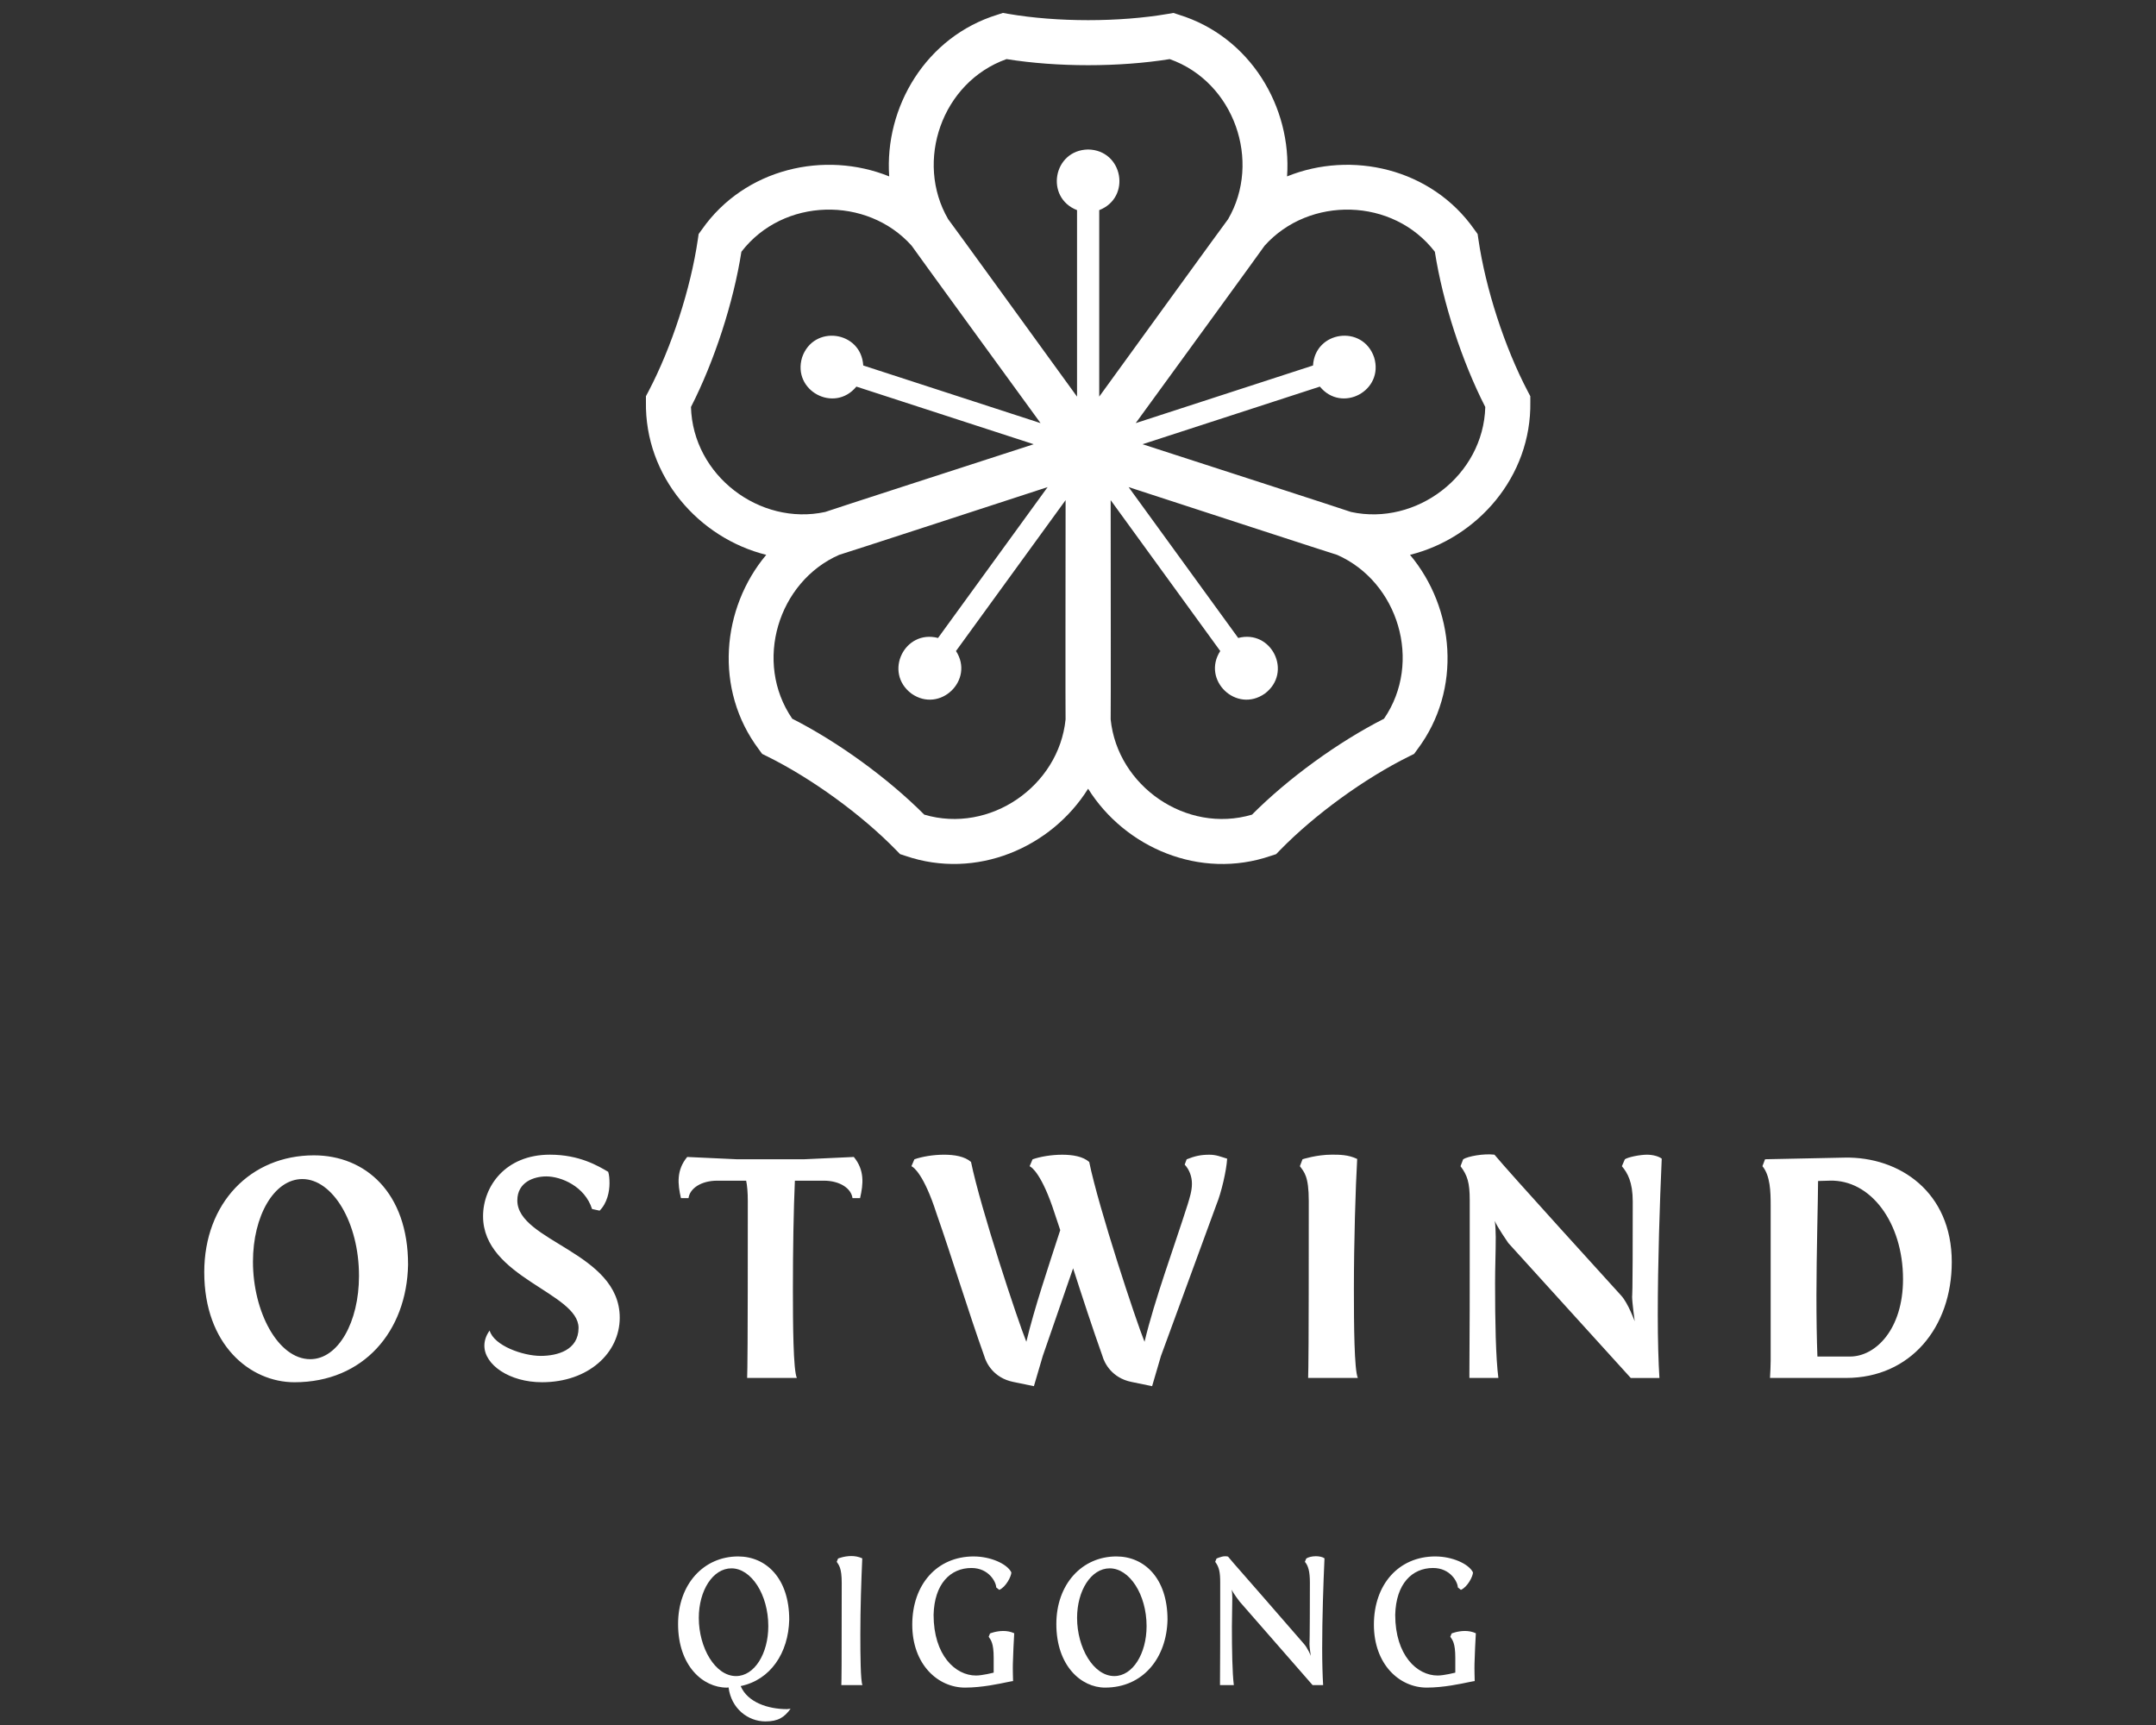
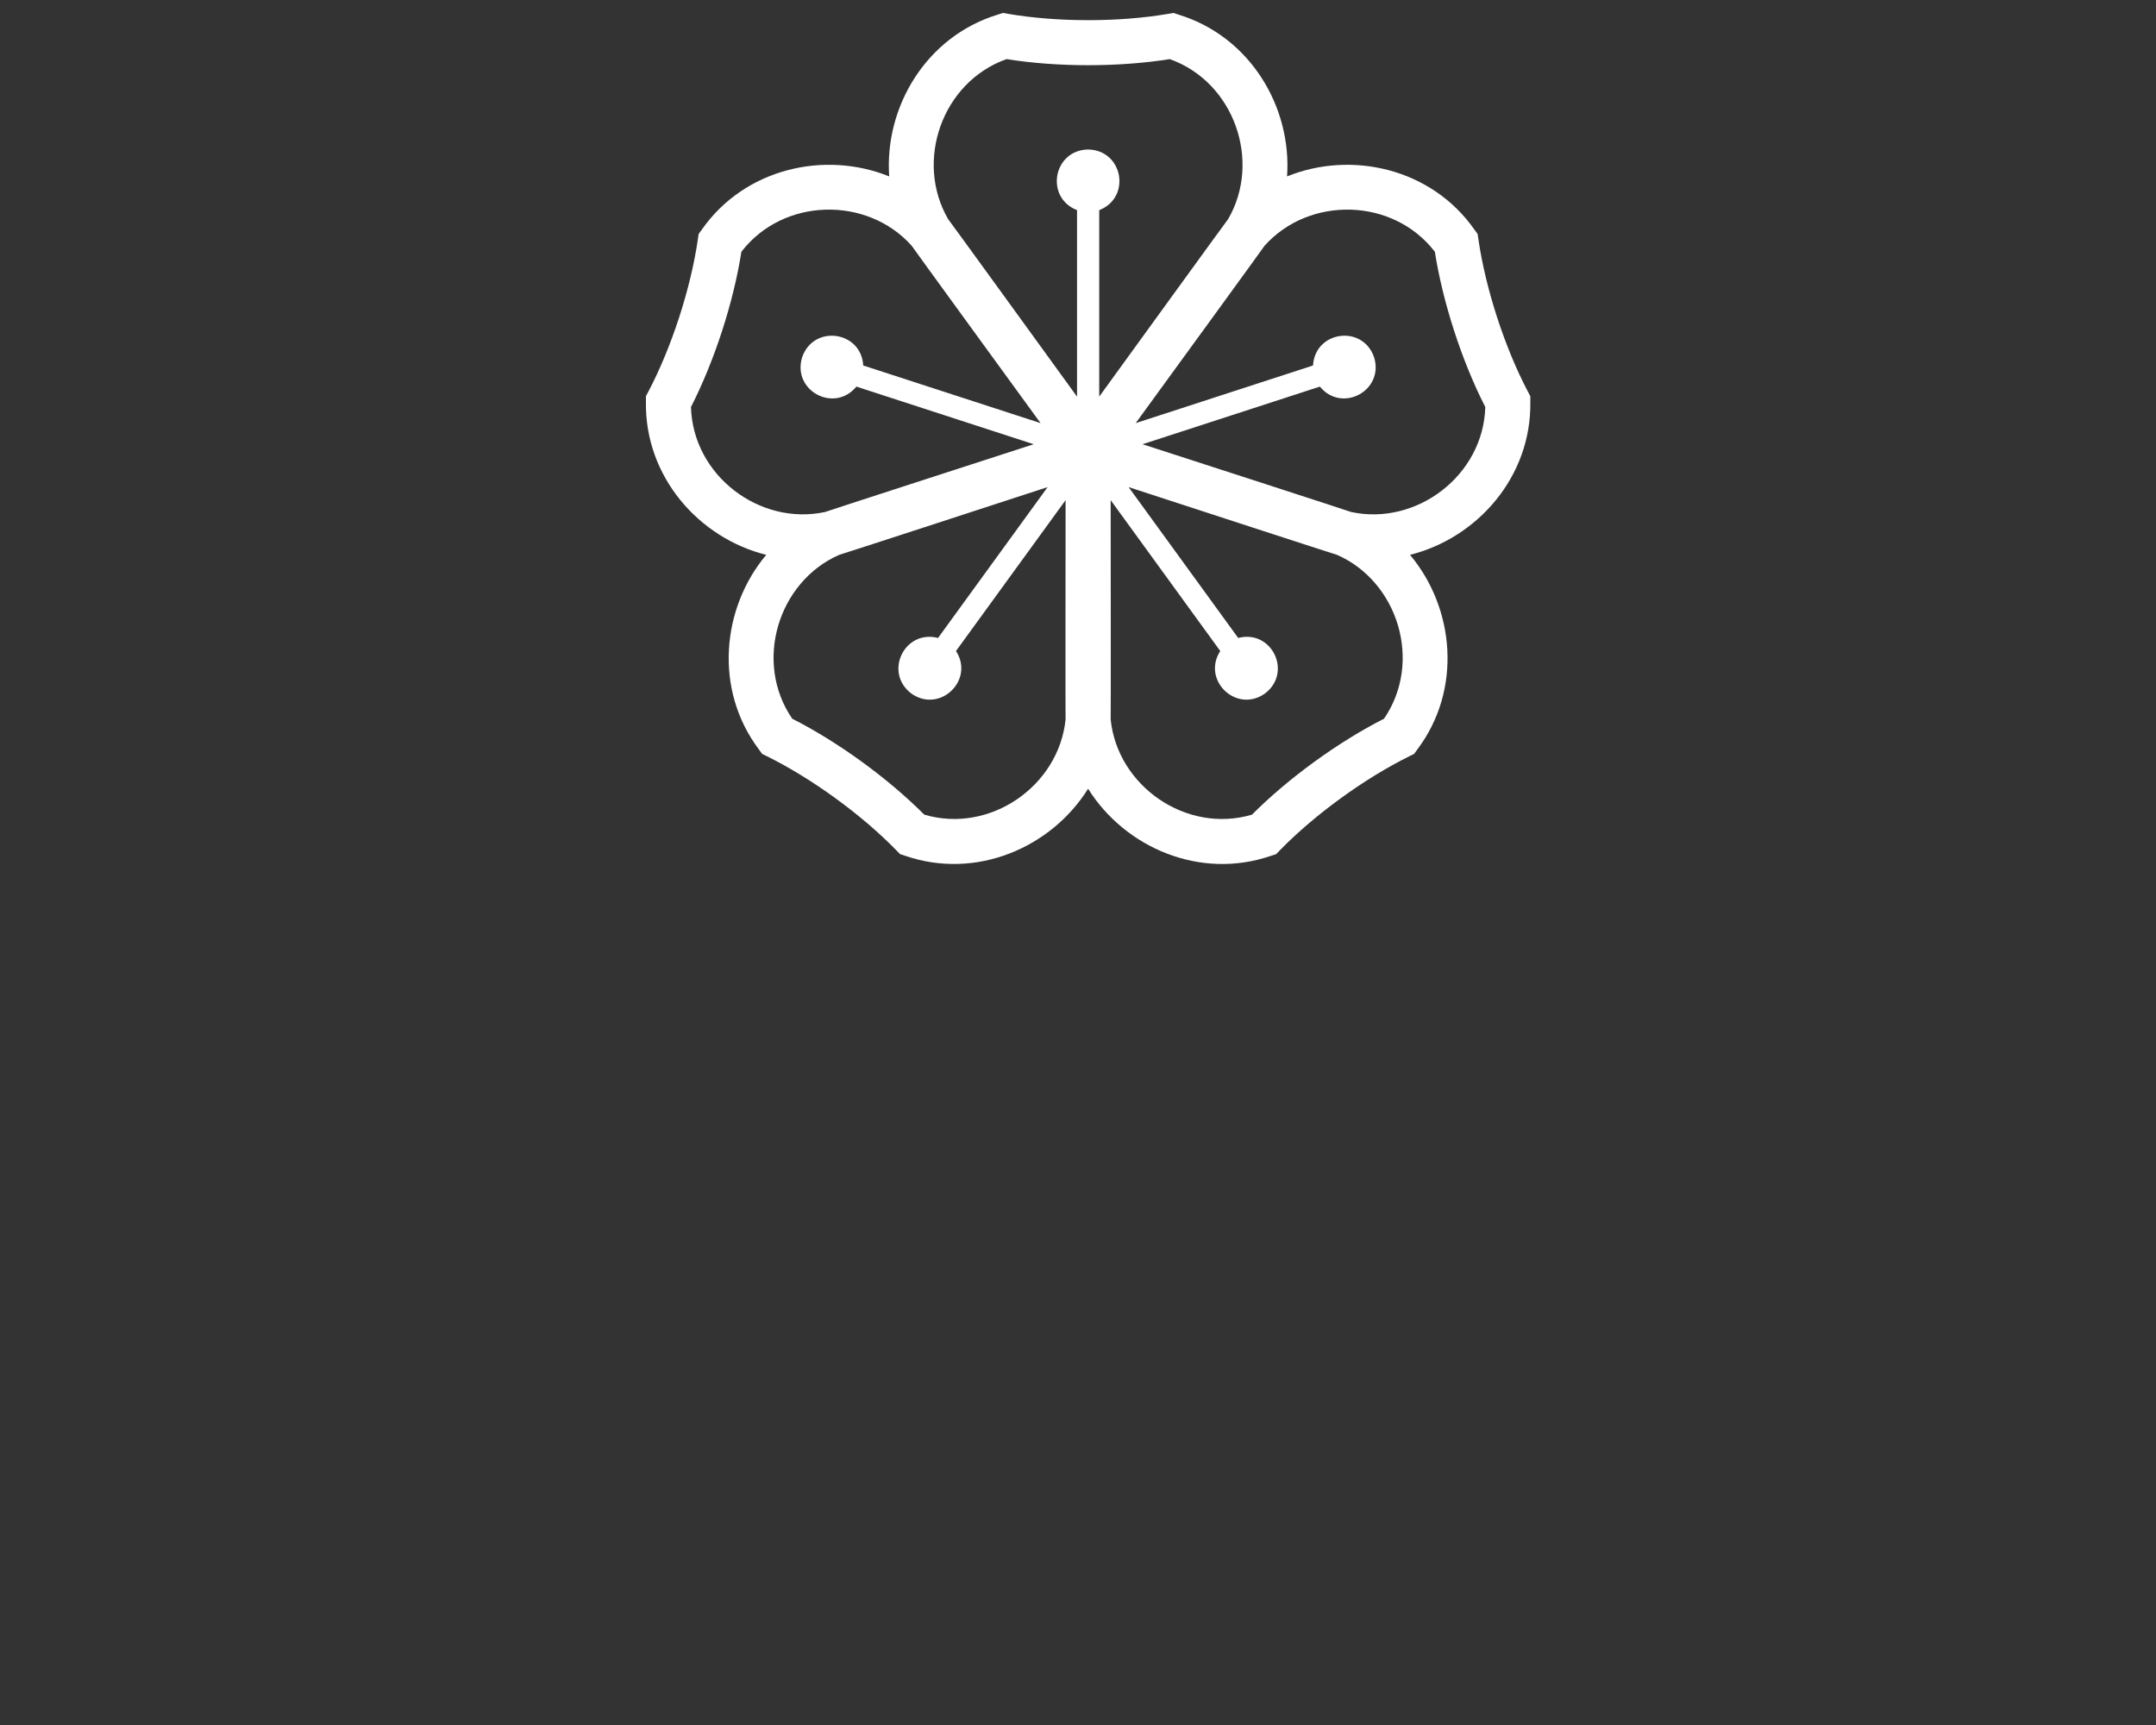
<svg xmlns="http://www.w3.org/2000/svg" enable-background="new 0 0 110 88" viewBox="0 0 110 88">
  <rect x="0" y="0" width="110" height="88" fill="#333333" stroke="none" />
  <g fill="#fff">
-     <path d="m94.388 69.203h-1.663c-.034-.907-.05-1.932-.05-3.125 0-1.999.084-5.057.084-5.83l.588-.017c2.1-.067 3.746 2.15 3.746 5.023 0 2.555-1.394 3.949-2.705 3.949zm-.201 1.092c3.276 0 5.393-2.57 5.393-5.914 0-3.578-2.671-5.376-5.46-5.326l-4.066.084-.134.353c.403.487.42 1.31.42 1.999v7.93c0 .218-.017.588-.034.874zm-10.917-4.183c0 .353.134 1.293.134 1.293s-.336-.924-.689-1.31c-.622-.689-5.645-6.199-6.468-7.19-.554-.067-1.361.084-1.596.235l-.135.353c.353.47.47.84.47 1.73v2.806c0 1.63 0 3.813-.017 5.998v.269h1.478c-.134-1.058-.168-2.856-.168-4.838 0-.84.034-1.529.034-2.352 0-.252-.017-.638-.05-.823.118.302.689 1.126.689 1.126l6.25 6.888h1.462c-.05-.79-.084-1.932-.084-3.209 0-2.638.101-5.746.202-7.98-.151-.118-.453-.202-.756-.202-.336 0-.958.118-1.126.235l-.151.353c.286.336.554.806.554 1.798.001 5.29-.033 4.82-.033 4.82zm-16.529 4.183h2.537c-.185-.386-.202-2.738-.202-4.519 0-2.436.084-5.191.168-6.653-.454-.219-.907-.219-1.294-.219-.773 0-1.495.235-1.495.235l-.135.353c.219.302.454.504.454 1.781 0 7.796-.017 8.468-.033 9.022zm-7.96.42-1.058-.218c-.991-.202-1.378-.958-1.478-1.327-.504-1.411-1.008-2.957-1.495-4.469l-1.546 4.469-.454 1.545-1.058-.218c-.991-.202-1.378-.958-1.478-1.327-.823-2.302-1.63-4.973-2.436-7.274-.638-1.982-1.176-2.369-1.277-2.402l.151-.353c.386-.135.958-.235 1.512-.235.521 0 1.058.084 1.378.37.487 2.369 2.386 8.098 2.822 9.173.42-1.747 1.109-3.78 1.73-5.695-.101-.286-.185-.571-.286-.857-.638-1.982-1.176-2.369-1.277-2.402l.151-.353c.386-.135.958-.235 1.512-.235.521 0 1.058.084 1.378.37.487 2.369 2.386 8.098 2.822 9.173.521-2.167 1.478-4.738 2.201-7.006.101-.336.218-.689.218-1.058s-.134-.722-.37-.975l.101-.269c.42-.168.722-.235 1.159-.235.353 0 .571.101.907.202-.034.605-.302 1.747-.538 2.318l-2.839 7.745zm-20.662-.42c.017-.554.034-1.226.034-9.021 0-.47-.034-.806-.084-1.042h-1.479c-.806 0-1.394.386-1.462.89h-.386c-.168-.722-.235-1.428.319-2.1l2.553.118h3.394l2.554-.118c.554.672.487 1.377.319 2.1h-.386c-.067-.504-.655-.89-1.462-.89h-1.478c-.067 1.479-.101 3.528-.101 5.544 0 1.781.017 4.133.202 4.519zm-10.465.219c2.369 0 3.965-1.495 3.965-3.293 0-3.343-5.225-3.881-5.225-5.981 0-.941.857-1.226 1.478-1.226.756 0 1.966.504 2.335 1.663l.386.084c.386-.386.504-.974.504-1.394 0-.235-.017-.437-.067-.588-.521-.302-1.462-.874-2.974-.874-2.268 0-3.41 1.613-3.41 3.142 0 3.125 4.872 3.898 4.872 5.695 0 1.142-1.092 1.428-1.932 1.428-.907 0-2.385-.521-2.604-1.294-.185.252-.269.521-.269.773.001.974 1.278 1.865 2.941 1.865zm-11.639-11.575c2.621 0 4.805 1.898 4.805 5.578-.067 3.394-2.268 5.998-5.796 5.998-2.268 0-4.603-1.915-4.603-5.611-.001-3.529 2.368-5.965 5.594-5.965zm-.185 10.399c1.428 0 2.486-1.898 2.486-4.25 0-2.721-1.344-4.939-2.89-4.939-1.445 0-2.52 1.882-2.52 4.217.001 2.553 1.278 4.972 2.924 4.972z" />
-     <path d="m73.232 79.401c-1.881 0-3.135 1.44-3.135 3.478 0 2.028 1.303 3.213 2.694 3.213.862 0 1.754-.196 2.175-.284.118-.029.274-.049.274-.049s-.02-.676-.01-.891c.02-.705.039-.97.068-1.548-.186-.088-.382-.117-.558-.117-.372 0-.676.127-.676.127l-.069.167c.108.167.255.304.255 1.078v.754s-.578.147-.901.147c-1.058 0-2.165-1.039-2.165-3.096.039-1.587.862-2.39 1.93-2.39.901 0 1.264.735 1.264.989l.157.127c.343-.147.617-.696.617-.891-.216-.441-1.068-.813-1.91-.813h-.01zm-6.422 4.457c0 .206.069.617.069.617s-.157-.402-.363-.627c-3.664-4.222-3.38-3.86-3.86-4.438-.216-.059-.441.039-.588.098l-.068.167c.206.274.255.539.255 1.058v1.577c0 .95 0 2.224-.01 3.497v.157h.705c-.078-.617-.098-1.832-.098-2.988 0-.49.02-.97.02-1.45 0-.147-.01-.323-.029-.431.068.176.402.607.402.607l3.723 4.261h.539c-.029-.46-.049-1.126-.049-1.871 0-1.538.059-3.292.118-4.594-.088-.069-.265-.108-.441-.108-.196 0-.392.049-.49.118l-.069.167c.167.196.255.48.255 1.058-.001 3.086-.021 3.125-.021 3.125zm-9.957 1.646c.94 0 1.646-1.146 1.646-2.547 0-1.616-.872-2.949-1.881-2.949-.95 0-1.665 1.136-1.665 2.527 0 1.519.833 2.969 1.9 2.969zm.108-6.103c1.42 0 2.606 1.107 2.606 3.223-.039 1.949-1.244 3.468-3.184 3.468-1.224 0-2.488-1.117-2.488-3.243 0-2.028 1.303-3.448 3.066-3.448zm-7.282 0c-1.881 0-3.135 1.44-3.135 3.478 0 2.028 1.303 3.213 2.694 3.213.862 0 1.753-.196 2.175-.284.118-.029.274-.049.274-.049s-.02-.676-.01-.891c.02-.705.039-.97.069-1.548-.186-.088-.382-.117-.558-.117-.372 0-.676.127-.676.127l-.069.167c.108.167.255.304.255 1.078v.754s-.578.147-.901.147c-1.058 0-2.165-1.039-2.165-3.096.039-1.587.862-2.39 1.93-2.39.901 0 1.264.735 1.264.989l.157.127c.343-.147.617-.696.617-.891-.216-.441-1.068-.813-1.91-.813h-.011zm-5.676 6.563c-.098-.206-.108-1.558-.108-2.586 0-1.342.049-2.782.098-3.879-.186-.088-.382-.118-.558-.118-.372 0-.676.127-.676.127l-.069.167c.108.167.255.304.255 1.078 0 4.545-.01 4.888-.02 5.211zm-6.45-.46c.94 0 1.646-1.146 1.646-2.547 0-1.616-.872-2.949-1.881-2.949-.95 0-1.665 1.136-1.665 2.527 0 1.519.833 2.969 1.9 2.969zm.108-6.103c1.42 0 2.606 1.107 2.606 3.223-.039 1.705-.96 3.076-2.478 3.39.353.833 1.401 1.176 2.361 1.176l.186-.02c-.313.431-.627.647-1.283.647-.882 0-1.744-.647-1.881-1.734l-.088.01c-1.224 0-2.488-1.117-2.488-3.243-.001-2.029 1.302-3.449 3.065-3.449z" />
    <path d="m78.078 20.496-.001-.283-.131-.25c-1.178-2.241-2.151-5.238-2.516-7.745l-.041-.279-.166-.229c-2.198-3.134-6.277-4.037-9.556-2.711.247-3.527-1.871-7.13-5.531-8.251l-.268-.087-.279.048c-2.495.427-5.646.427-8.143-.001l-.279-.048-.268.088c-3.661 1.121-5.779 4.723-5.532 8.251-3.278-1.325-7.359-.424-9.556 2.71l-.166.228-.041.28c-.364 2.505-1.338 5.502-2.516 7.745l-.132.25v.282c-.064 3.828 2.706 6.956 6.138 7.811-2.273 2.708-2.677 6.867-.376 9.925l.167.229.253.125c2.27 1.121 4.819 2.973 6.588 4.787l.197.202.268.087c3.621 1.244 7.452-.424 9.325-3.424 1.874 2.999 5.705 4.669 9.324 3.425l.269-.087.197-.203c1.768-1.812 4.317-3.664 6.589-4.786l.253-.125.166-.228c2.302-3.059 1.899-7.218-.375-9.927 3.431-.855 6.203-3.982 6.139-7.809m-26.724-17.481c2.59.415 5.736.415 8.327.001 3.298 1.172 4.692 5.223 2.976 8.167-.103.124-4.903 6.745-6.574 9.05v-9.513c1.648-.643 1.218-3.063-.566-3.094-1.786.031-2.215 2.452-.566 3.094v9.514c-1.67-2.304-6.473-8.929-6.575-9.052-1.715-2.947-.322-6.993 2.978-8.167m-16.1 17.747c1.194-2.336 2.167-5.328 2.573-7.919 2.134-2.775 6.418-2.849 8.687-.307.087.137 4.9 6.748 6.576 9.049l-9.047-2.94c-.103-1.766-2.537-2.105-3.118-.417-.522 1.708 1.647 2.863 2.768 1.494l9.047 2.94c-2.708.877-10.492 3.396-10.64 3.456-3.332.72-6.75-1.855-6.846-5.356m11.902 20.796c-1.852-1.858-4.397-3.707-6.736-4.894-1.98-2.887-.726-6.984 2.392-8.358.157-.039 7.932-2.574 10.638-3.457l-5.591 7.696c-1.711-.448-2.786 1.762-1.36 2.836 1.455 1.028 3.236-.69 2.276-2.17l5.592-7.697c-.003 2.845-.012 11.028-.001 11.188-.345 3.392-3.851 5.847-7.21 4.856m23.457-4.893c-2.34 1.187-4.885 3.036-6.737 4.894-3.357.99-6.866-1.468-7.209-4.858.011-.162.003-8.34 0-11.186l5.591 7.696c-.959 1.481.822 3.198 2.277 2.17 1.426-1.075.351-3.285-1.361-2.836l-5.592-7.696c2.706.883 10.485 3.419 10.64 3.458 3.119 1.376 4.371 5.469 2.391 8.358m-1.681-10.547c-.15-.06-7.93-2.58-10.639-3.456l9.048-2.94c1.121 1.369 3.289.213 2.767-1.494-.581-1.689-3.015-1.349-3.117.417l-9.047 2.94c1.676-2.301 6.491-8.915 6.576-9.05 2.273-2.541 6.552-2.467 8.687.309.406 2.592 1.379 5.584 2.573 7.919-.095 3.499-3.518 6.077-6.848 5.355" />
  </g>
</svg>